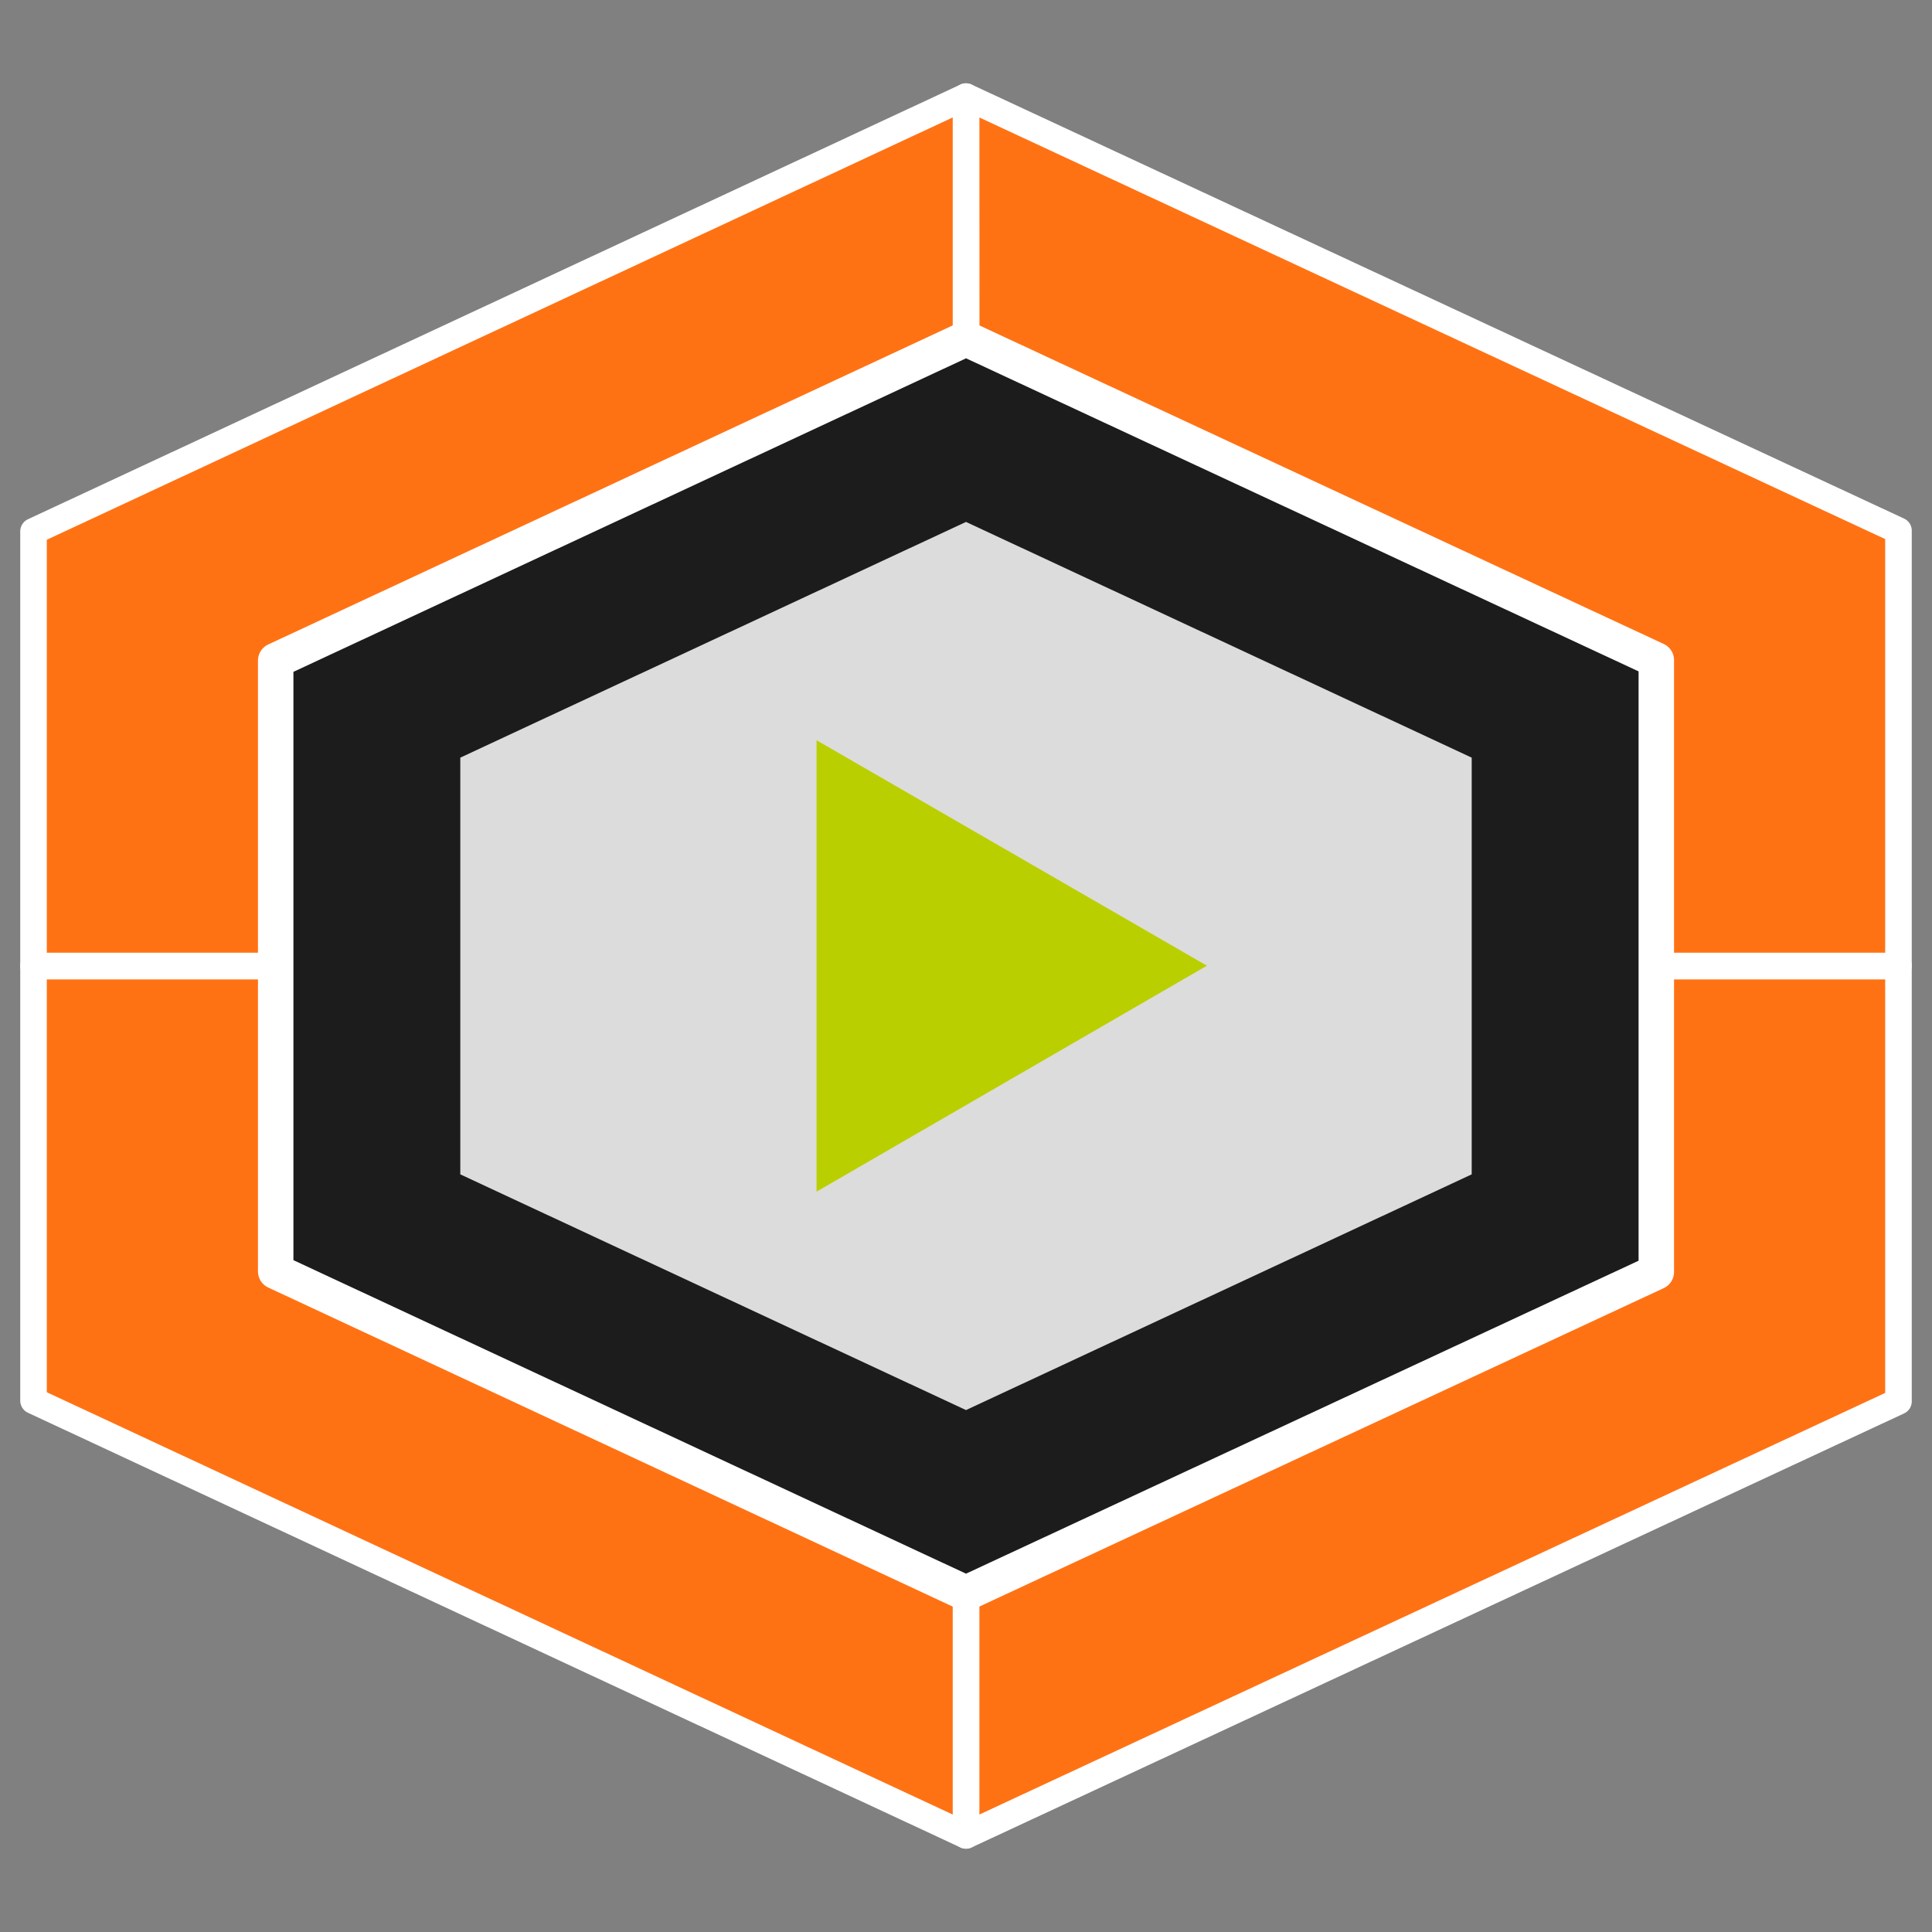
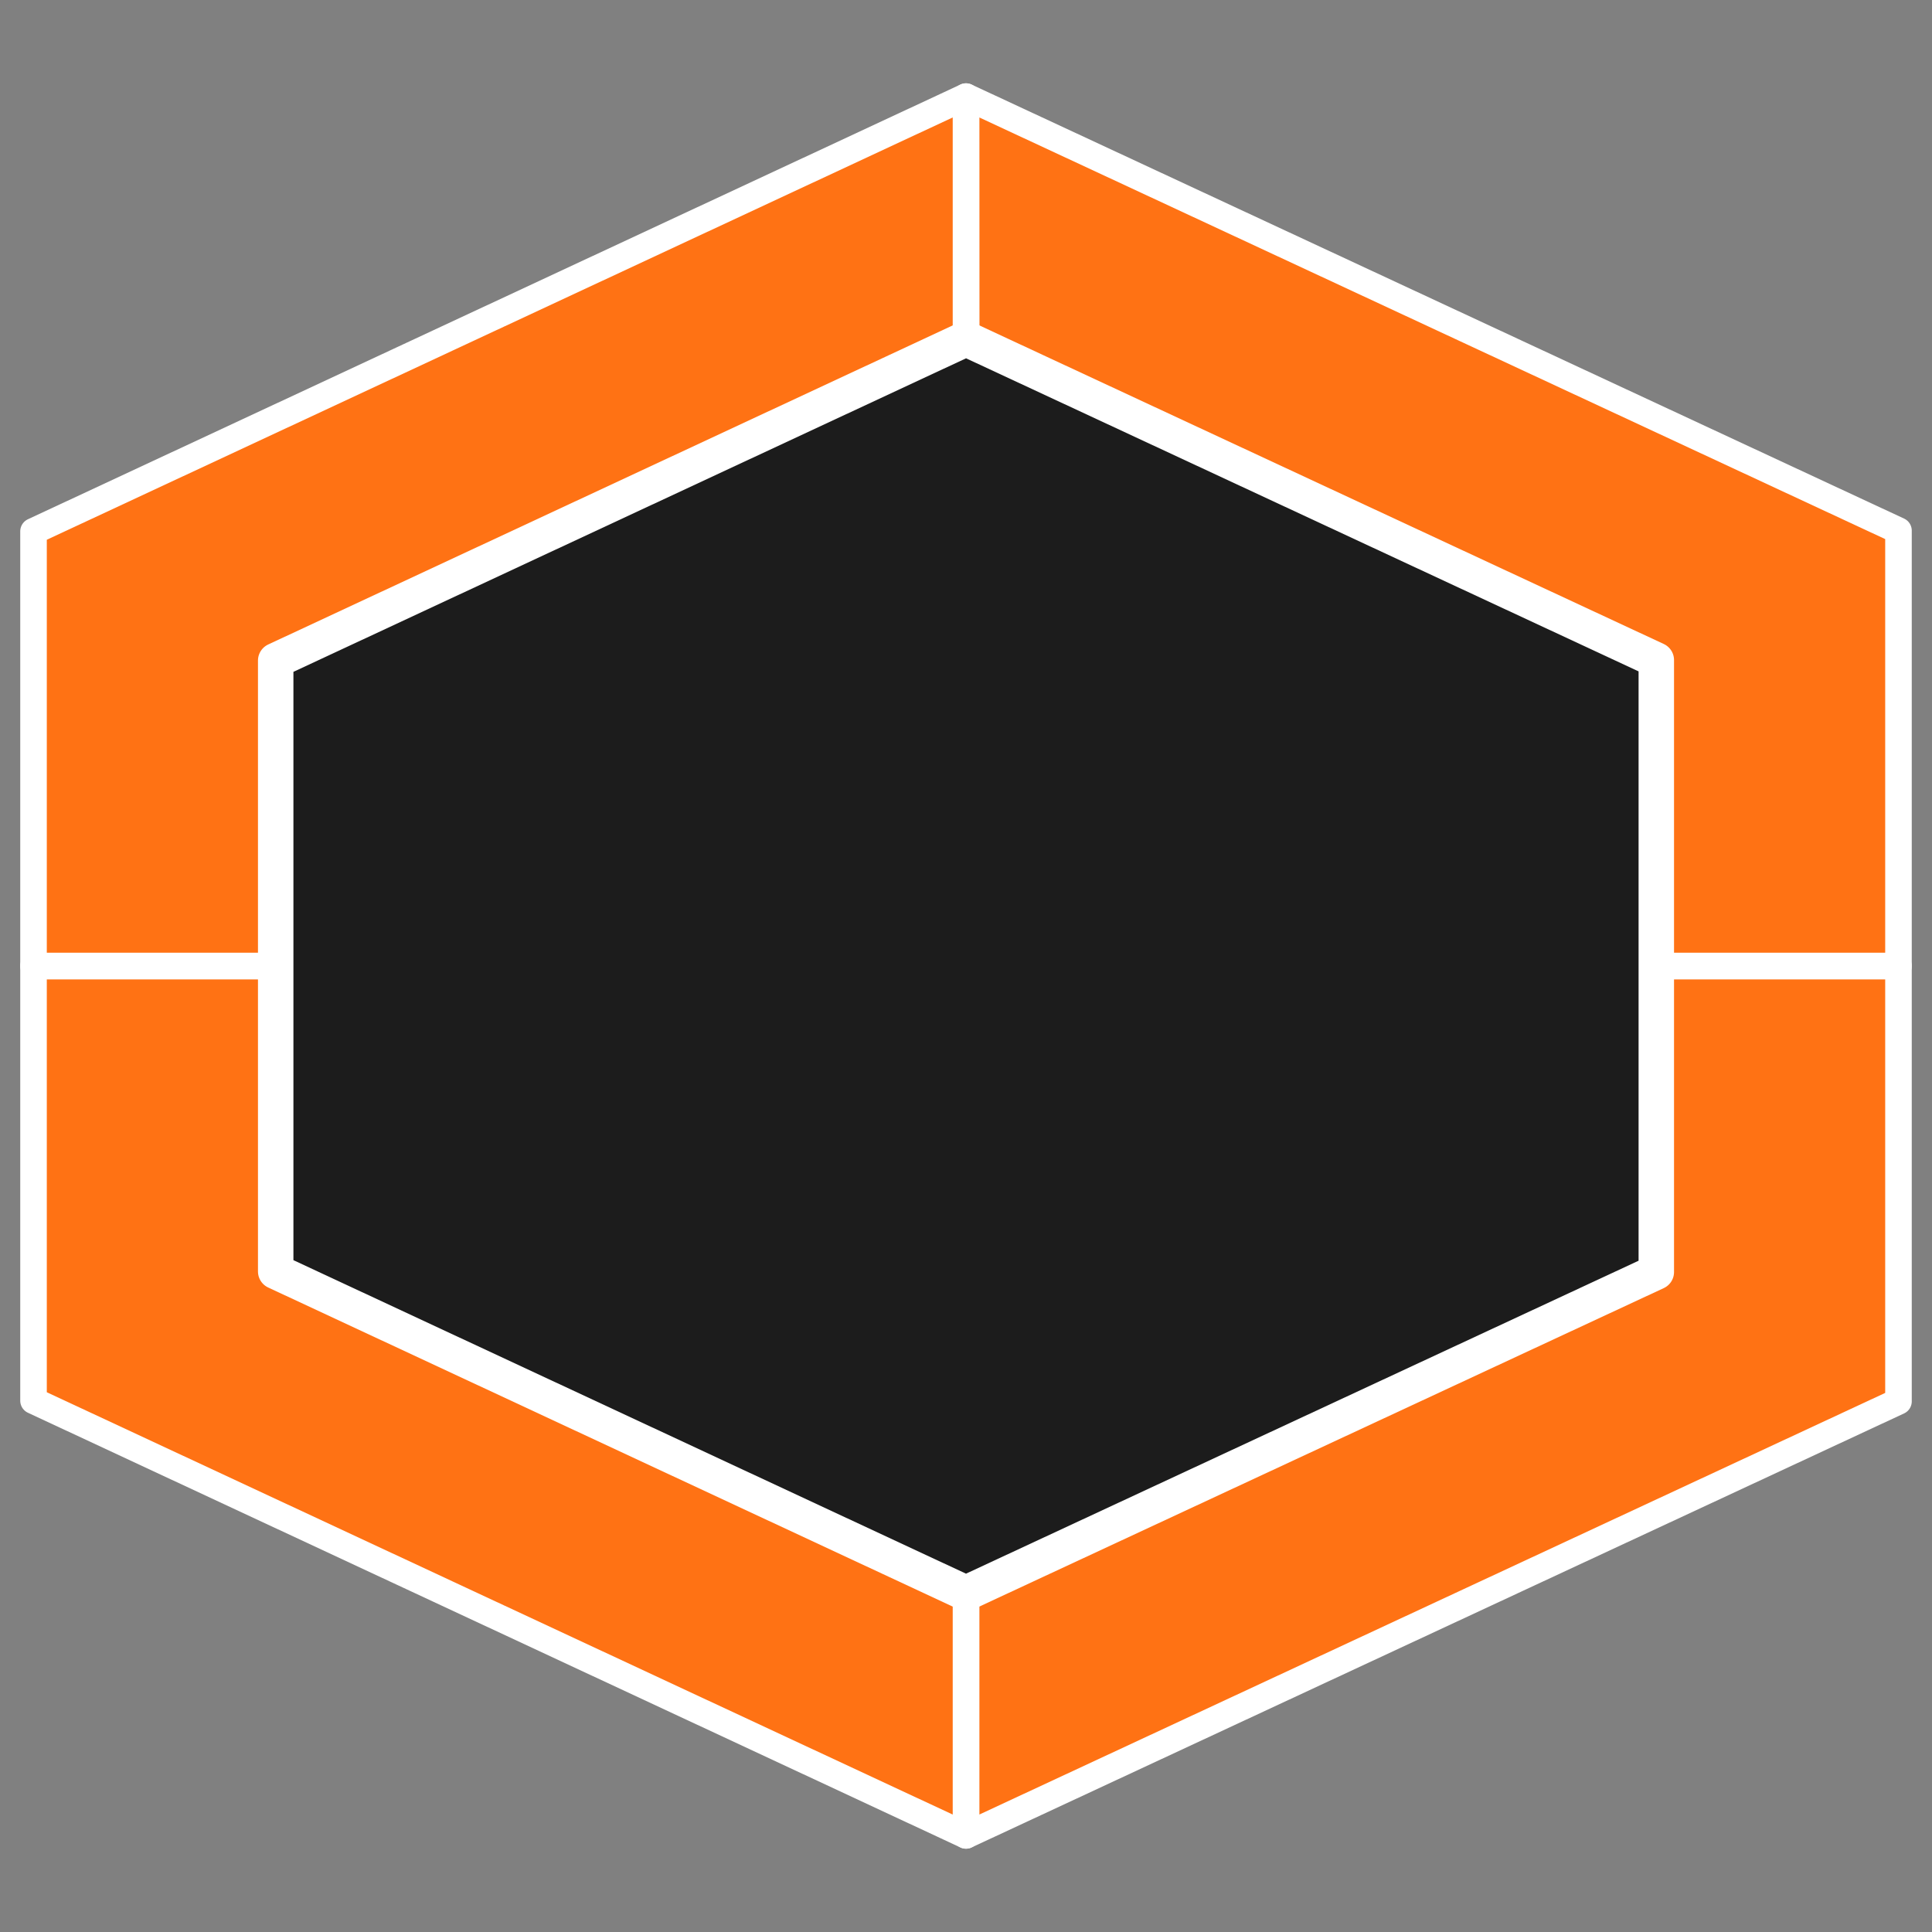
<svg xmlns="http://www.w3.org/2000/svg" id="Ebene_1" viewBox="0 0 200 200">
  <rect x="0" y="0" width="200" height="200" fill="#808080" stroke="none" />
  <defs>
    <style>.cls-1{fill:#bacf00;}.cls-2,.cls-3,.cls-4{stroke:#fff;stroke-linejoin:round;}.cls-2,.cls-4{fill:#ff7214;stroke-linecap:round;stroke-width:2.75px;}.cls-5{fill:#dcdcdc;}.cls-5,.cls-3,.cls-4{fill-rule:evenodd;}.cls-3{fill:#1c1c1c;stroke-width:3.67px;}</style>
  </defs>
  <g>
    <g>
      <polygon class="cls-4" points="196.53 100 196.53 145.07 100 190 100 164.93 171.46 131.68 171.46 100 196.53 100" />
      <polygon class="cls-2" points="196.53 54.93 196.53 100 171.46 100 171.46 68.32 100.01 35.06 100 10 196.53 54.93" />
      <polygon class="cls-2" points="28.54 131.62 100 164.93 100 190 3.47 145 3.47 100 28.54 100 28.54 131.62" />
      <polygon class="cls-2" points="100 10 100 35.07 28.54 68.38 28.54 100 3.47 100 3.47 55 100 10" />
    </g>
    <polygon class="cls-3" points="100 35.07 28.54 68.38 28.54 131.62 100 164.93 171.46 131.68 171.46 68.33 100.01 35.07 100 35.07" />
  </g>
  <g>
-     <polygon class="cls-5" points="47.65 121.57 47.65 78.43 100 54.03 152.35 78.43 152.35 121.57 100 145.97 47.65 121.57" />
-     <polygon class="cls-1" points="84.53 123.36 84.53 76.63 124.94 99.97 84.53 123.36" />
-   </g>
+     </g>
</svg>